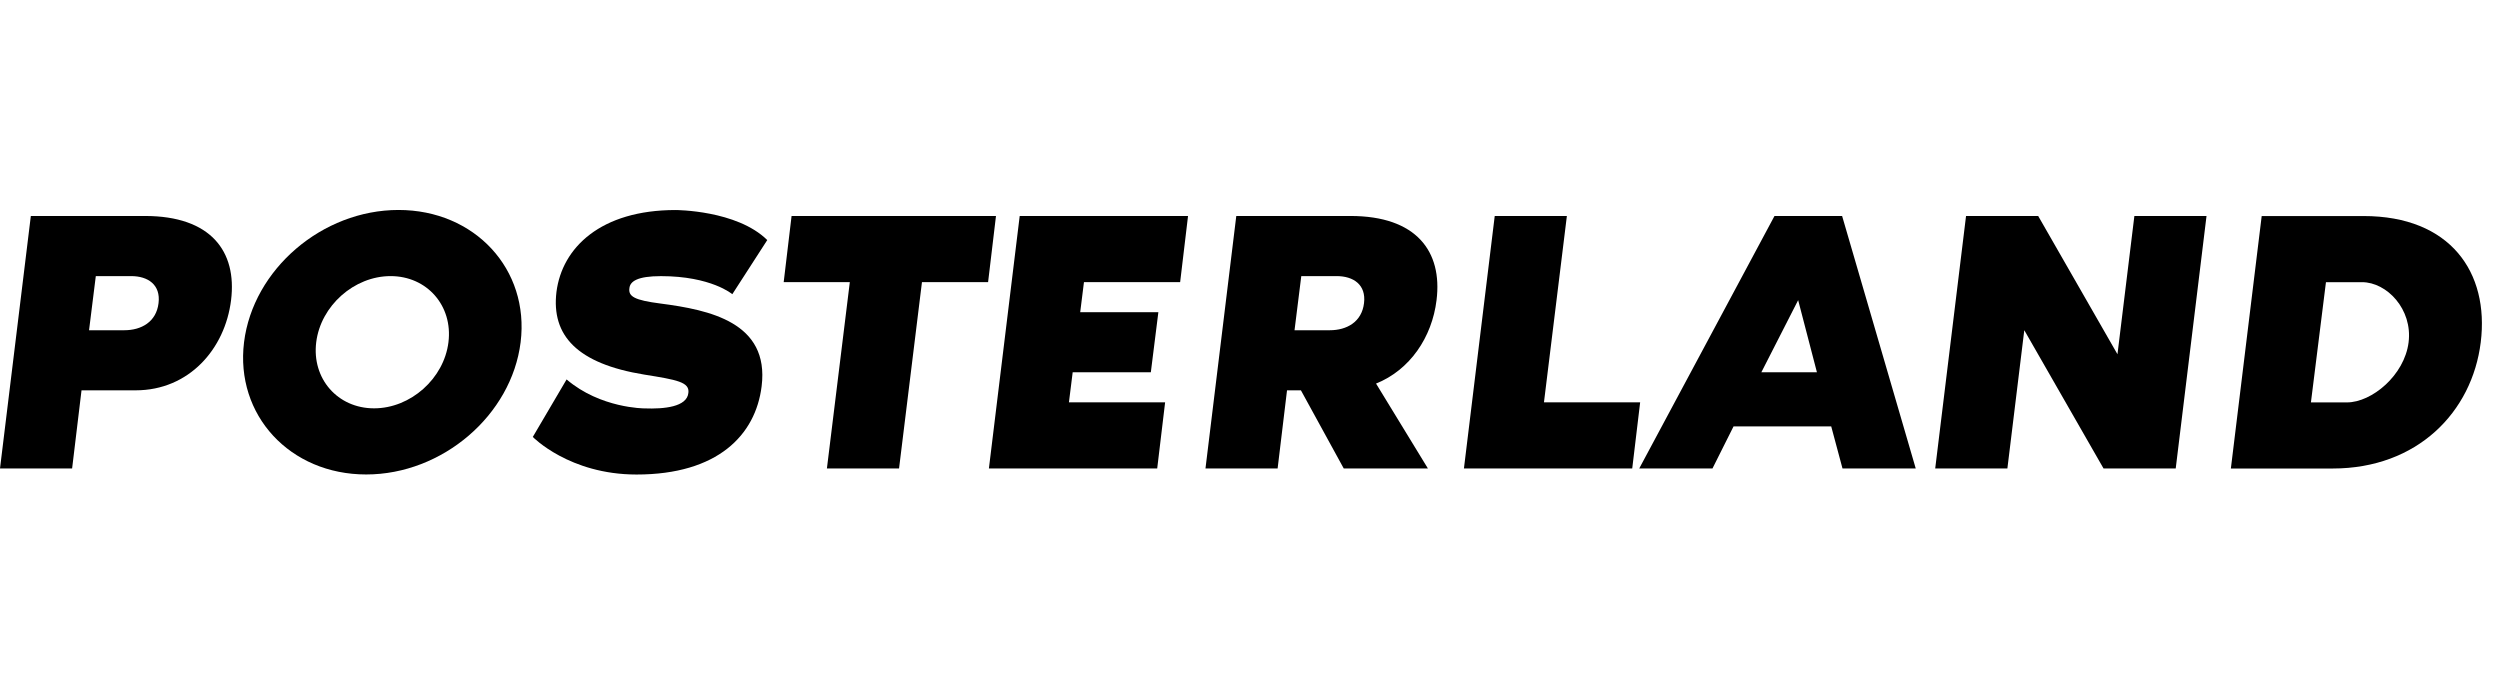
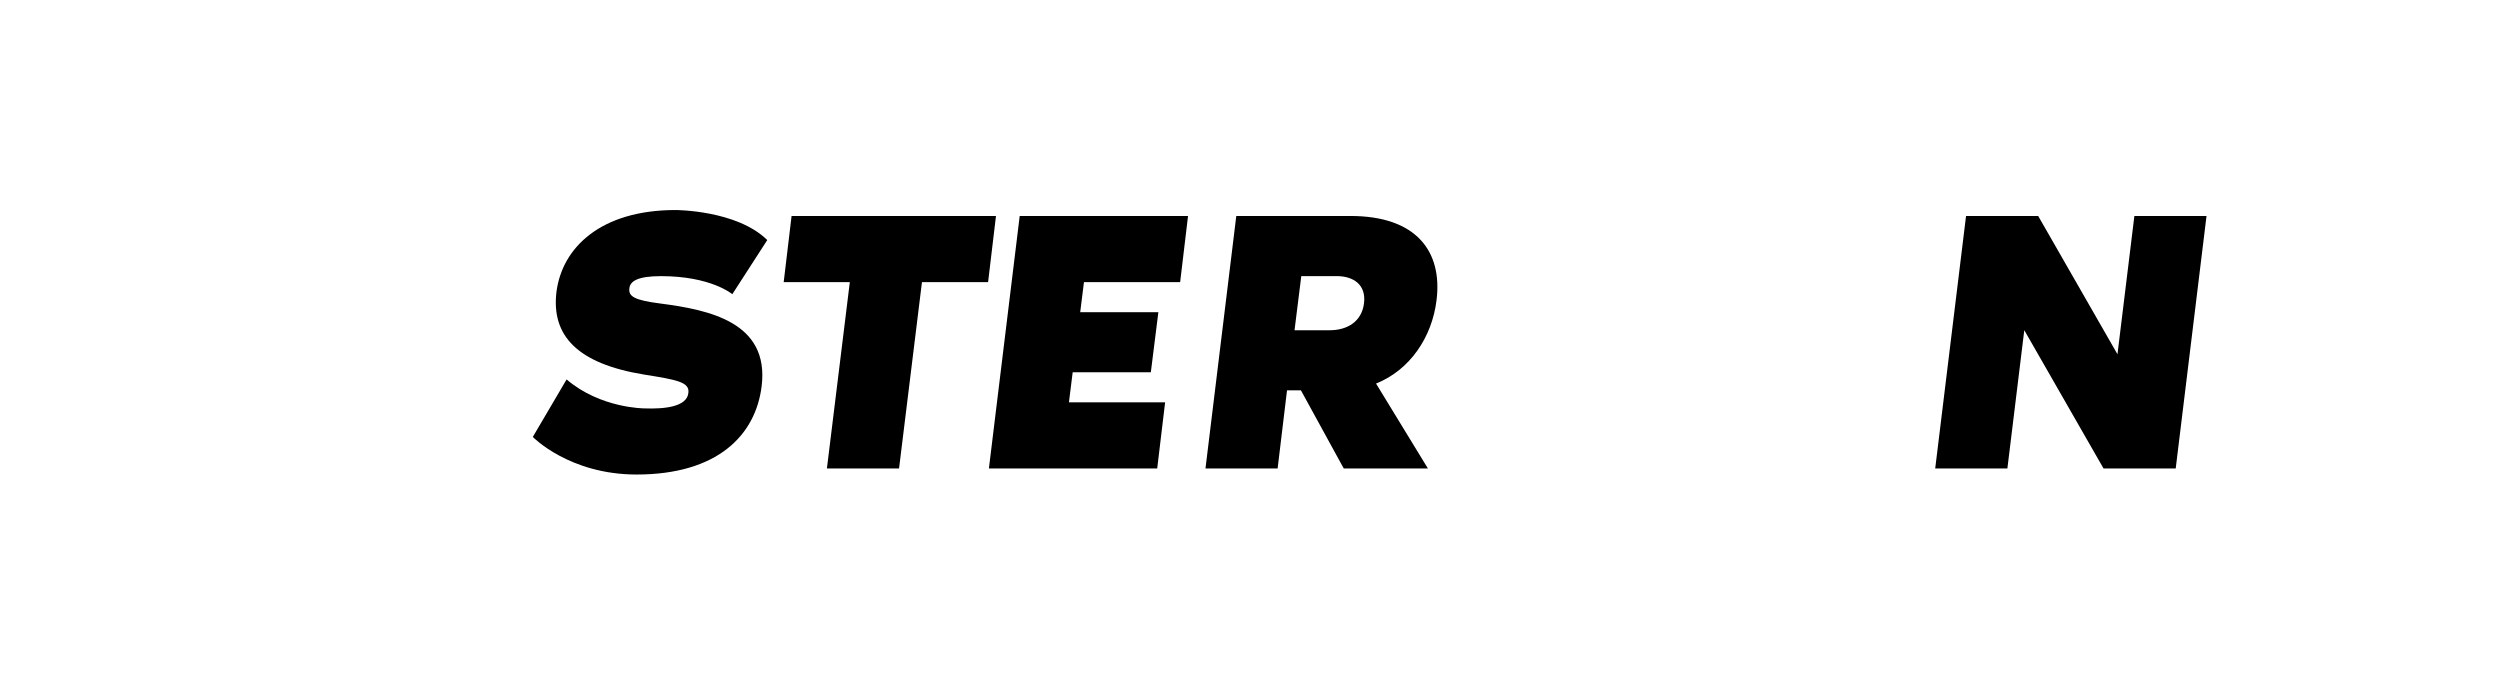
<svg xmlns="http://www.w3.org/2000/svg" width="84" height="23" viewBox="0 0 84 23" fill="none">
-   <path d="M7.764 10.085C7.562 11.726 6.35 13.115 4.557 13.115H2.739L2.423 15.741H0L1.036 7.257H4.873C7.083 7.257 7.967 8.444 7.764 10.085ZM5.327 10.186C5.403 9.568 4.974 9.277 4.405 9.277H3.219L2.992 11.096H4.178C4.747 11.096 5.252 10.818 5.327 10.186Z" fill="black" />
-   <path d="M17.493 11.498C17.19 13.947 14.867 15.942 12.303 15.942C9.741 15.942 7.898 13.947 8.2 11.498C8.504 9.049 10.826 7.055 13.39 7.055C15.954 7.055 17.796 9.049 17.493 11.498ZM15.068 11.498C15.22 10.274 14.349 9.277 13.124 9.277C11.9 9.277 10.777 10.274 10.625 11.498C10.473 12.723 11.344 13.72 12.569 13.72C13.793 13.72 14.918 12.723 15.068 11.498Z" fill="black" />
  <path d="M25.591 12.977C25.389 14.618 24.114 15.944 21.387 15.944C19.127 15.944 17.902 14.681 17.902 14.681L19.038 12.749C20.174 13.722 21.651 13.722 21.651 13.722C22.32 13.747 23.078 13.672 23.129 13.205C23.179 12.838 22.75 12.763 21.651 12.587C19.391 12.22 18.521 11.273 18.697 9.809C18.886 8.319 20.187 7.057 22.699 7.057C22.699 7.057 24.757 7.057 25.78 8.066L24.606 9.885C24.606 9.885 23.899 9.278 22.208 9.278C21.413 9.278 21.172 9.455 21.148 9.682C21.109 9.96 21.312 10.086 22.195 10.199C23.836 10.413 25.857 10.83 25.591 12.977Z" fill="black" />
  <path d="M33.465 7.257L33.2 9.479H30.978L30.208 15.741H27.784L28.554 9.479H26.332L26.597 7.257H33.465Z" fill="black" />
  <path d="M36.421 9.48L36.295 10.49H38.921L38.668 12.509H36.042L35.916 13.519H39.148L38.882 15.741H33.227L34.262 7.257H39.918L39.653 9.479H36.421V9.48Z" fill="black" />
  <path d="M47.978 15.741H45.15L43.711 13.115H43.244L42.928 15.741H40.504L41.539 7.257H45.377C47.587 7.257 48.471 8.443 48.268 10.085C48.116 11.335 47.372 12.432 46.235 12.888L47.978 15.741ZM45.831 10.186C45.907 9.568 45.478 9.277 44.909 9.277H43.723L43.496 11.096H44.682C45.251 11.096 45.756 10.818 45.831 10.186Z" fill="black" />
-   <path d="M55.109 13.519L54.843 15.741H49.188L50.223 7.257H52.647L51.877 13.519H55.109Z" fill="black" />
-   <path d="M64.369 15.741H61.908L61.529 14.327H58.247L57.539 15.741H55.078L59.623 7.257H61.895L64.369 15.741ZM61.049 12.509L60.418 10.085L59.181 12.509H61.049Z" fill="black" />
  <path d="M74.139 7.257L73.104 15.741H70.679L68.016 11.095L67.448 15.741H65.023L66.059 7.257H68.483L71.147 11.903L71.715 7.257H74.139Z" fill="black" />
-   <path d="M83.353 11.5C83.063 13.848 81.22 15.742 78.379 15.742H74.957L75.993 7.259H79.414C82.331 7.258 83.643 9.152 83.353 11.5ZM80.929 11.5C81.067 10.389 80.197 9.481 79.364 9.481H78.152L77.647 13.521H78.859C79.692 13.52 80.791 12.611 80.929 11.5Z" fill="black" />
</svg>